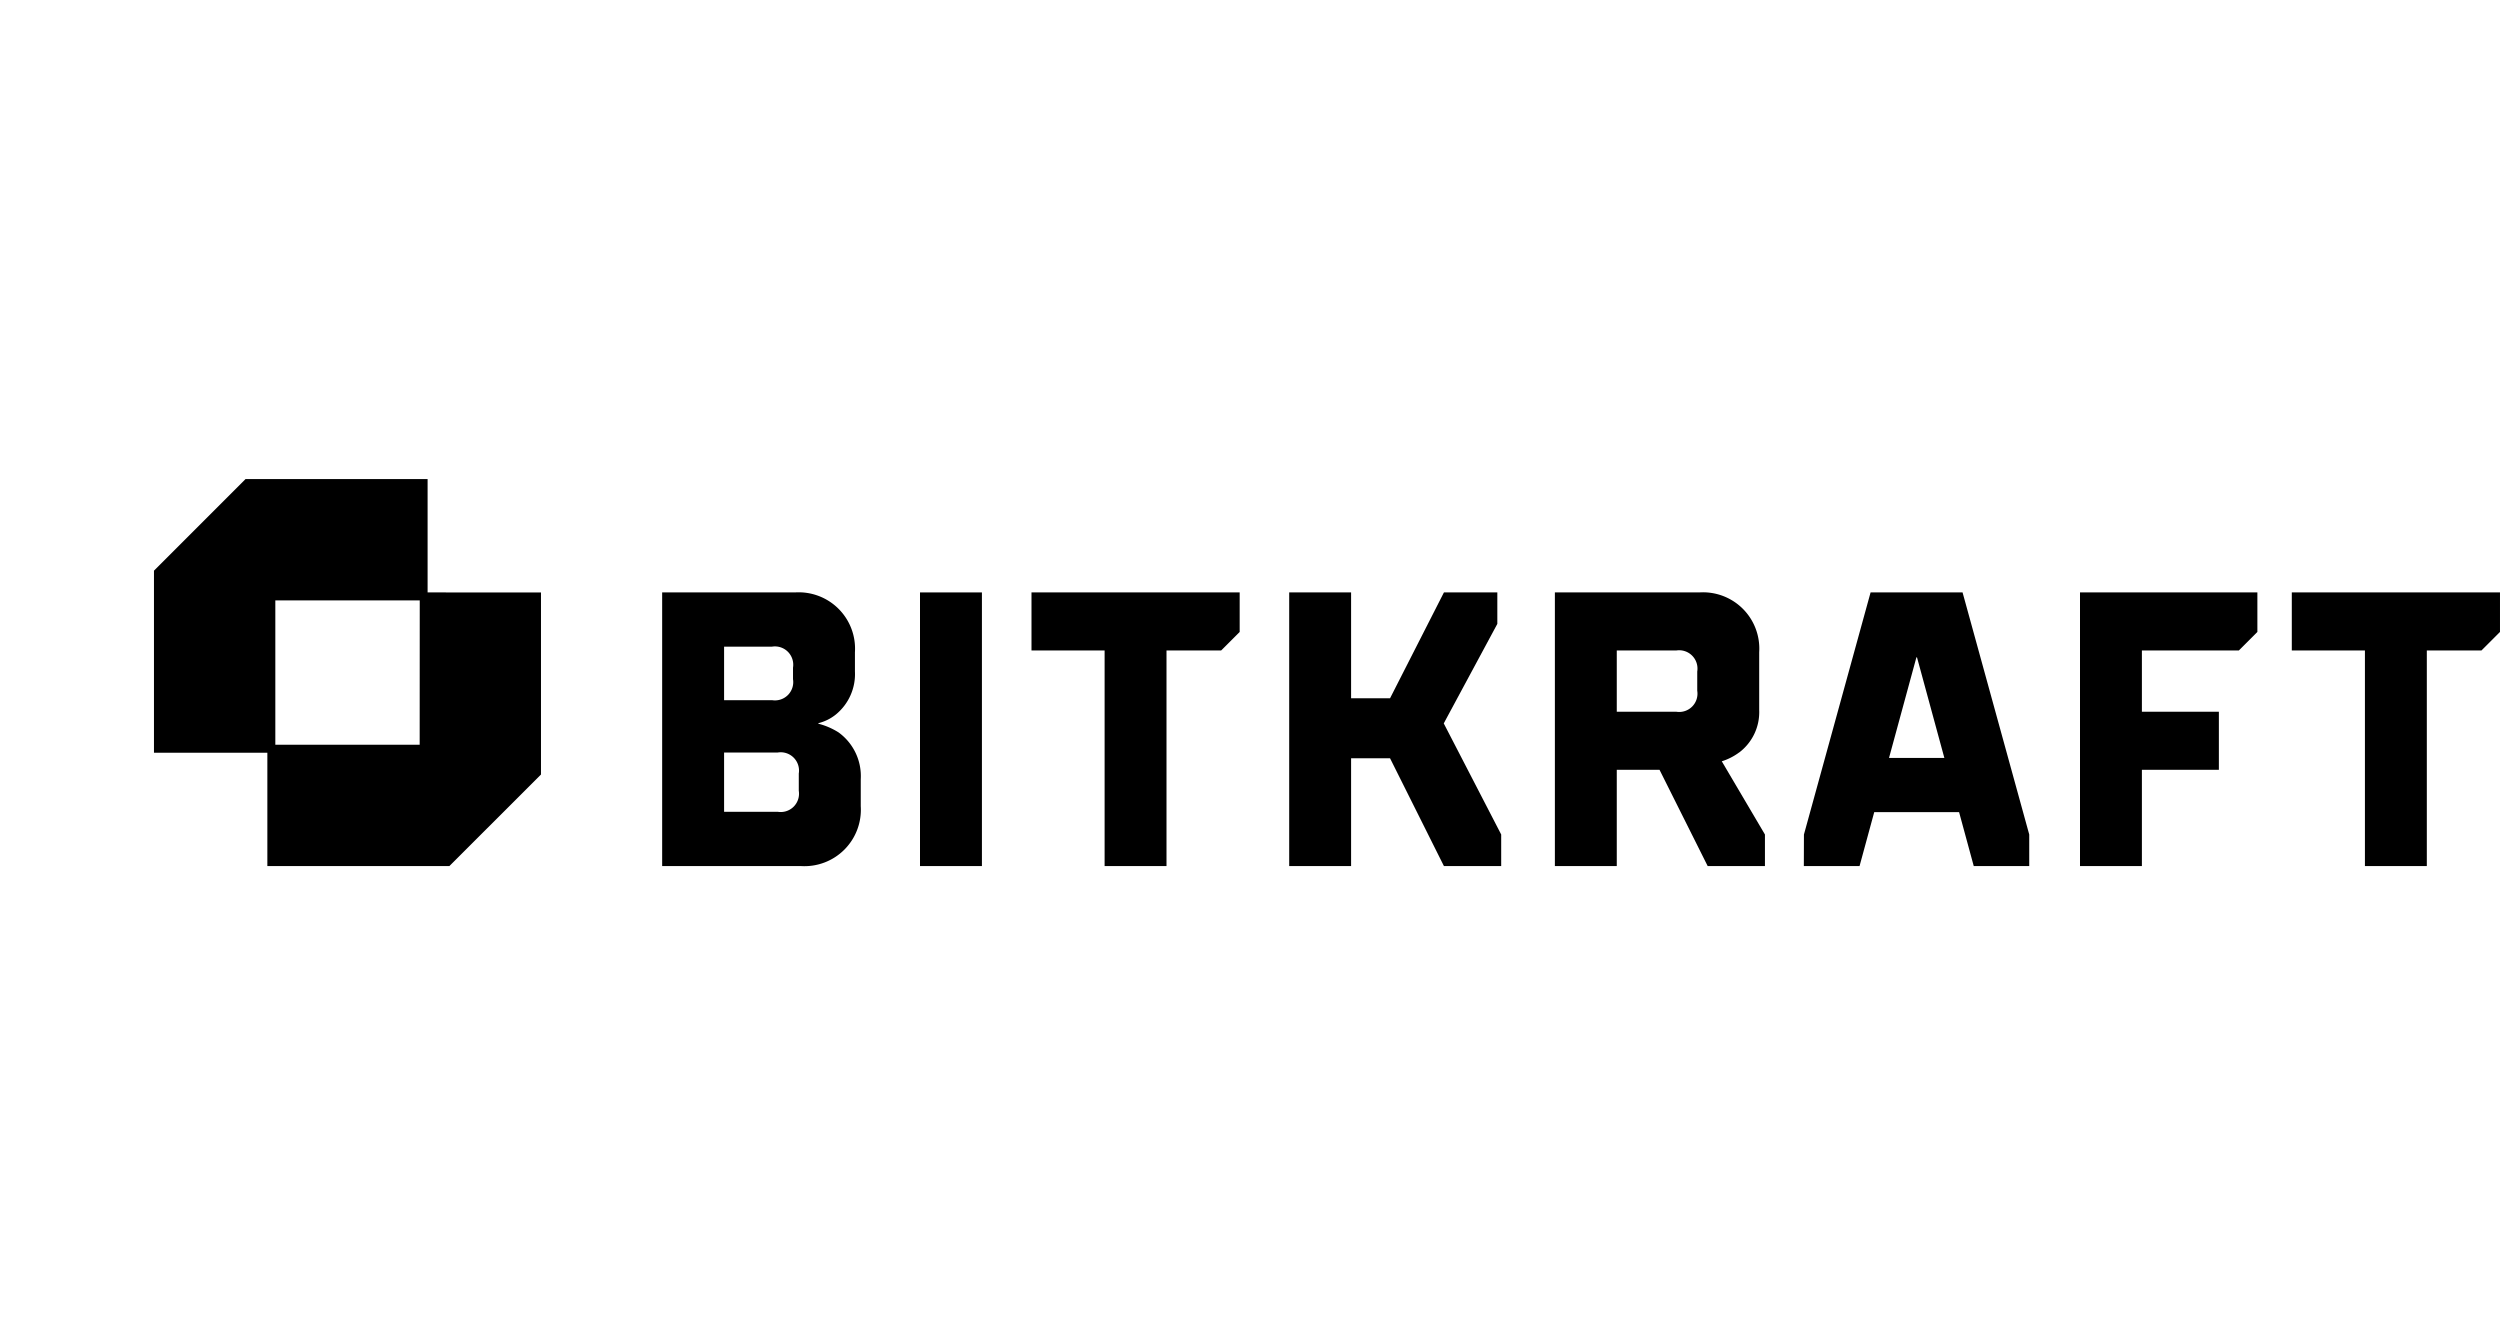
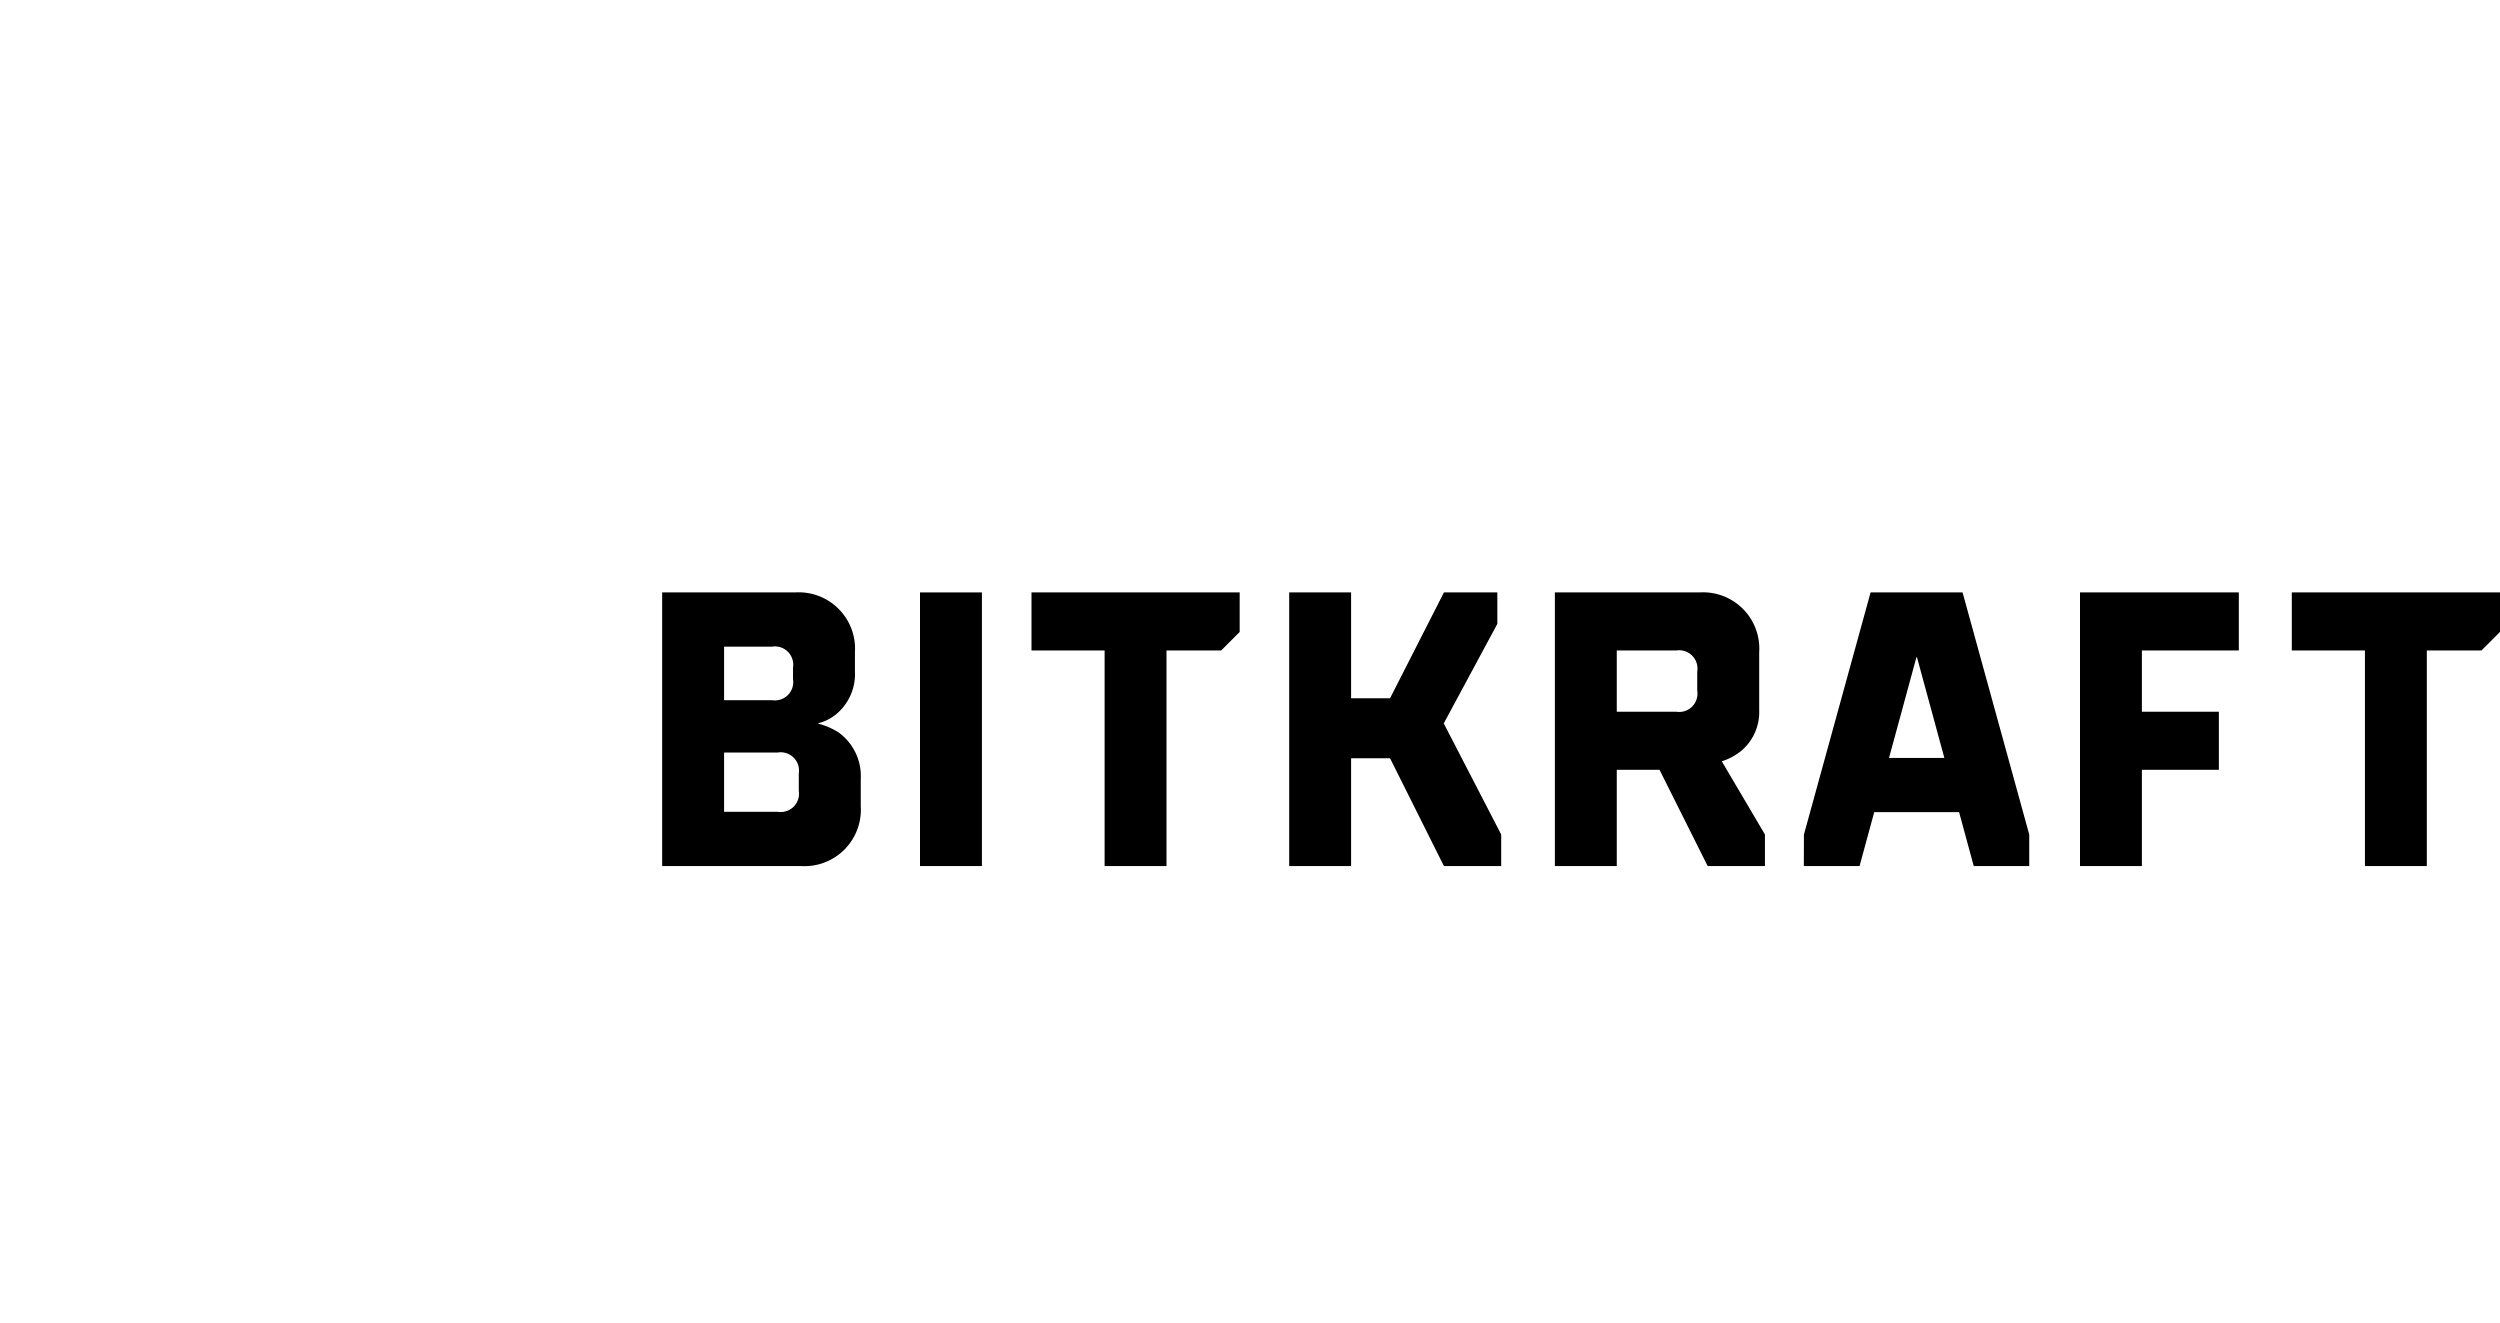
<svg xmlns="http://www.w3.org/2000/svg" width="206" height="109" viewBox="0 0 206 109">
  <defs>
    <clipPath id="clip-path">
      <rect id="Rectangle_7305" data-name="Rectangle 7305" width="206" height="109" transform="translate(-0.251)" fill="#fff" stroke="#707070" stroke-width="1" />
    </clipPath>
    <clipPath id="clip-path-2">
      <rect id="Rectangle_7300" data-name="Rectangle 7300" width="193.314" height="31.891" fill="none" />
    </clipPath>
  </defs>
  <g id="Mask_Group_533" data-name="Mask Group 533" transform="translate(0.251)" clip-path="url(#clip-path)">
    <g id="Group_17008" data-name="Group 17008" transform="translate(12.436 39.473)">
      <rect id="Rectangle_7299" data-name="Rectangle 7299" width="5.102" height="22.548" transform="translate(63.121 9.343)" />
      <g id="Group_17006" data-name="Group 17006" transform="translate(0 0)">
        <g id="Group_17005" data-name="Group 17005" clip-path="url(#clip-path-2)">
          <path id="Path_34287" data-name="Path 34287" d="M130.667,37.445A5.744,5.744,0,0,0,129,36.726v-.043a3.722,3.722,0,0,0,1.424-.7,4.3,4.3,0,0,0,1.591-3.561V30.839a4.644,4.644,0,0,0-4.933-4.93H116.13V48.457h11.431a4.649,4.649,0,0,0,4.933-4.933V41.306a4.444,4.444,0,0,0-1.827-3.861m-5.01,6.54h-4.424V39.1h4.424a1.509,1.509,0,0,1,1.731,1.731v1.424a1.509,1.509,0,0,1-1.731,1.73m1.255-10.925a1.507,1.507,0,0,1-1.731,1.727h-3.948v-4.41h3.948a1.509,1.509,0,0,1,1.731,1.731Z" transform="translate(-74.255 -16.566)" />
-           <path id="Path_34288" data-name="Path 34288" d="M440.13,48.457h5.1V40.528h6.343V35.739h-6.343V30.695h7.987l1.529-1.529V25.91H440.13Z" transform="translate(-281.425 -16.567)" />
+           <path id="Path_34288" data-name="Path 34288" d="M440.13,48.457h5.1V40.528h6.343V35.739h-6.343V30.695h7.987V25.91H440.13Z" transform="translate(-281.425 -16.567)" />
          <path id="Path_34289" data-name="Path 34289" d="M390.1,25.91h-7.579l-5.492,19.948-.008,2.6h4.591l1.209-4.442h6.993l1.208,4.442h4.572v-2.6Zm-1.5,13.637h-4.56l2.257-8.29h.048Z" transform="translate(-241.072 -16.567)" />
          <path id="Path_34290" data-name="Path 34290" d="M488.529,25.91v4.785h6.026V48.458h5.1V30.695h4.5l1.529-1.529V25.91Z" transform="translate(-312.372 -16.567)" />
          <path id="Path_34291" data-name="Path 34291" d="M200.53,30.695h6.025V48.458h5.1V30.695h4.5l1.529-1.529V25.91H200.53Z" transform="translate(-128.222 -16.567)" />
          <path id="Path_34292" data-name="Path 34292" d="M335.315,39.1a4.168,4.168,0,0,0,1.651-3.5V30.839a4.638,4.638,0,0,0-4.929-4.929H320.13V48.457h5.1V40.528h3.524l3.966,7.929h4.719v-2.6l-3.556-6.032a4.854,4.854,0,0,0,1.429-.728m-3.451-6.671v1.587a1.507,1.507,0,0,1-1.731,1.727h-4.9V30.695h4.9a1.509,1.509,0,0,1,1.731,1.731" transform="translate(-204.695 -16.567)" />
          <path id="Path_34293" data-name="Path 34293" d="M276.542,28.541l.021-.038V25.91h-4.4l-4.439,8.719h-3.211V25.91h-5.1V48.458h5.1V39.576h3.21l4.439,8.881h4.719v-2.6l-4.733-9.155Z" transform="translate(-165.87 -16.567)" />
-           <path id="Path_34294" data-name="Path 34294" d="M22.547,9.343V0h-15L0,7.551v15H9.343V31.89h15l7.547-7.543v-15Zm-.653,12.552H10V10h11.9Z" transform="translate(0 0)" />
        </g>
      </g>
    </g>
  </g>
</svg>